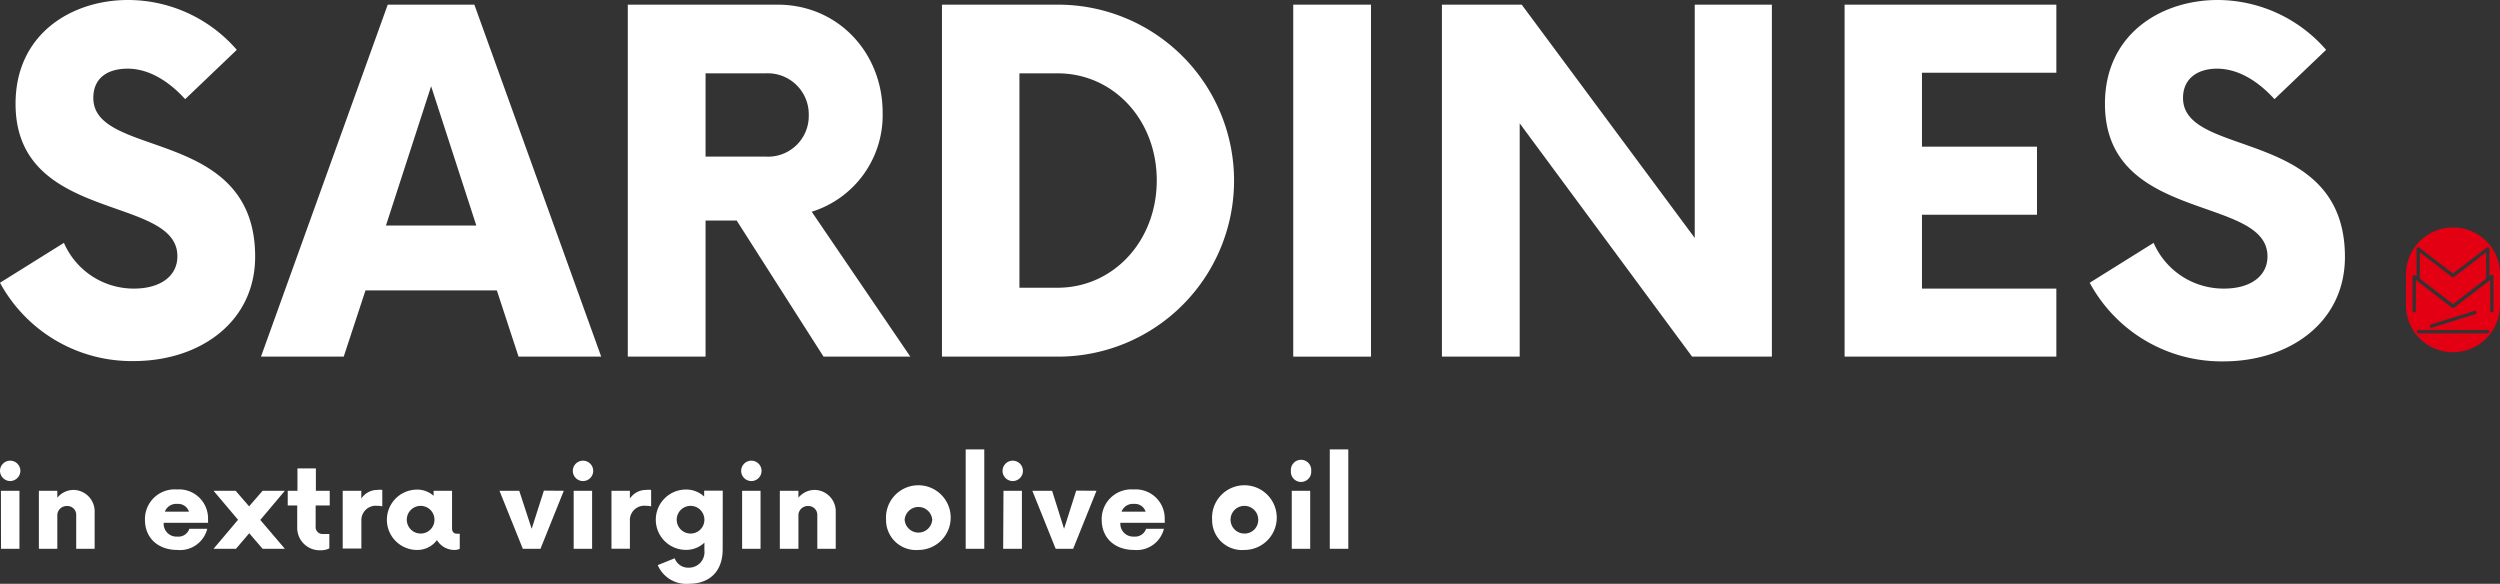
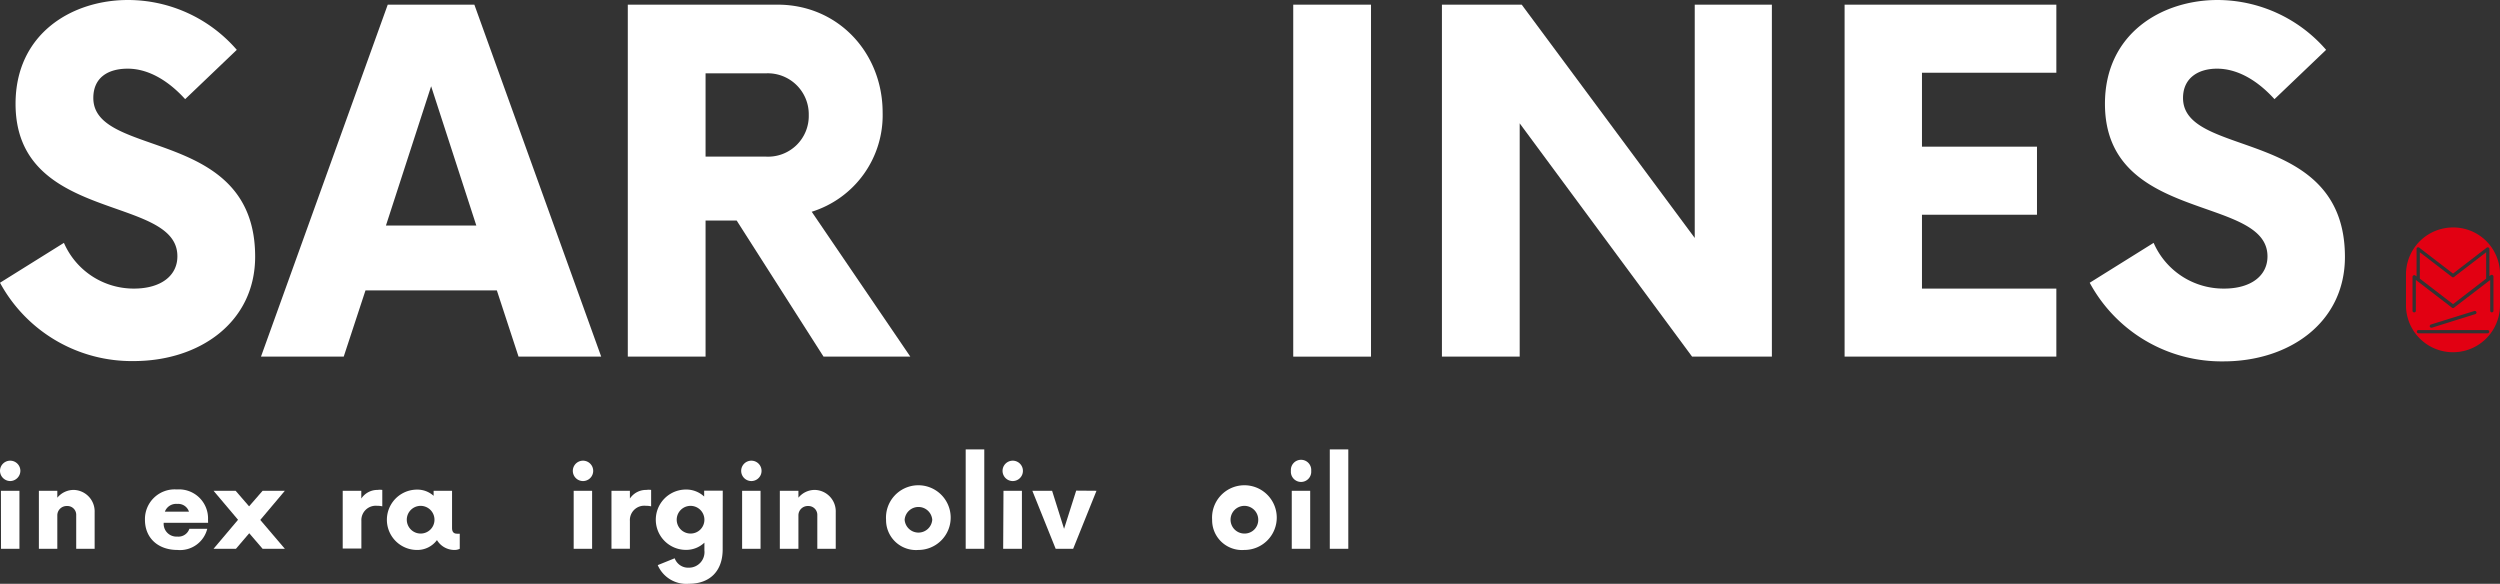
<svg xmlns="http://www.w3.org/2000/svg" viewBox="0 0 321.48 75.07">
  <rect x="0" y="0" width="321.48" height="75.07" fill="#333333" stroke="none" />
  <defs>
    <style>.cls-1{fill:#fff;}.cls-2{fill:#e20012;}</style>
  </defs>
  <g id="レイヤー_2" data-name="レイヤー 2">
    <g id="レイヤー_1-2" data-name="レイヤー 1">
      <path class="cls-1" d="M0,36.36l8.22-5.13a9.78,9.78,0,0,0,9,5.88c3.48,0,5.59-1.66,5.59-4.14C22.86,25,2,28.74,2,13.35,2,4.3,9.28,0,16.45,0a18.51,18.51,0,0,1,14,6.41l-6.64,6.34c-2.26-2.49-4.83-3.92-7.39-3.92S12,10,12,12.6C12,20.44,32.81,16.29,32.81,33c0,8.45-7.16,13.43-15.61,13.43A19.27,19.27,0,0,1,0,36.36Z" />
      <path class="cls-1" d="M63.89,37.34H47L44.2,45.86H33.56L49.86.6H61L77.31,45.86H66.68ZM61.25,29,55.44,11.09,49.63,29Z" />
      <path class="cls-1" d="M117.06,45.86H105.9L94.73,28.36h-4v17.5h-10V.6H100c7.77,0,13.5,6.19,13.5,13.88a13,13,0,0,1-9.12,12.75ZM104,14.79A5.27,5.27,0,0,0,98.5,9.43H90.73V20.14H98.5A5.23,5.23,0,0,0,104,14.79Z" />
-       <path class="cls-1" d="M121.13.6h14.93a22.63,22.63,0,0,1,0,45.26H121.13ZM136,37c7.16,0,12.75-6,12.75-13.81S143.15,9.43,136,9.43h-4.91V37Z" />
      <path class="cls-1" d="M166.3.6h10V45.86h-10Z" />
      <path class="cls-1" d="M227.85.6V45.86H217.59l-22.17-30v30h-10V.6h10.26l22.25,30V.6Z" />
      <path class="cls-1" d="M247.15,9.35v9.51h14.79v8.75H247.15v9.5h17.28v8.75H237.2V.6h27.23V9.35Z" />
      <path class="cls-1" d="M268.72,36.36l8.22-5.13A9.79,9.79,0,0,0,286,37.11c3.47,0,5.58-1.66,5.58-4.14,0-7.93-20.9-4.23-20.9-19.62C270.68,4.3,278,0,285.17,0a18.51,18.51,0,0,1,13.95,6.41l-6.64,6.34c-2.26-2.49-4.82-3.92-7.39-3.92-2.41,0-4.37,1.2-4.37,3.77,0,7.84,20.82,3.69,20.82,20.44,0,8.45-7.17,13.43-15.62,13.43A19.27,19.27,0,0,1,268.72,36.36Z" />
      <path class="cls-1" d="M0,60.55a1.31,1.31,0,0,1,2.62,0,1.33,1.33,0,0,1-1.31,1.31A1.33,1.33,0,0,1,0,60.55Zm.12,2.56H2.5v7.46H.13Z" />
      <path class="cls-1" d="M12.17,65.85v4.72H9.8V66.25a1.13,1.13,0,0,0-1.18-1.18,1.2,1.2,0,0,0-1.25,1.18v4.32H5V63.11H7.37V64A2.73,2.73,0,0,1,9.5,63,2.76,2.76,0,0,1,12.17,65.85Z" />
      <path class="cls-1" d="M26.76,67.23H21.05A1.64,1.64,0,0,0,22.79,69a1.48,1.48,0,0,0,1.56-1h2.3a3.6,3.6,0,0,1-3.83,2.72c-2.5,0-4.18-1.54-4.18-3.88a3.82,3.82,0,0,1,4.11-3.9,3.73,3.73,0,0,1,4,3.88ZM21.2,65.8h3.1a1.45,1.45,0,0,0-1.51-1A1.54,1.54,0,0,0,21.2,65.8Z" />
      <path class="cls-1" d="M33.47,66.86l3.16,3.71H33.77l-1.72-2-1.71,2H27.46l3.15-3.73-3.15-3.73H30.3l1.73,2,1.74-2h2.86Z" />
-       <path class="cls-1" d="M40.59,65v2.67a.89.89,0,0,0,.86,1h.9v1.85a2.58,2.58,0,0,1-1.2.24,2.88,2.88,0,0,1-2.93-2.82V65H37V63.11h1.25V60.23h2.37v2.88h1.78V65Z" />
      <path class="cls-1" d="M49.16,63v2.11a3.05,3.05,0,0,0-.69-.07,1.85,1.85,0,0,0-2,1.94v3.56H44.07V63.11h2.39v1A2.48,2.48,0,0,1,48.55,63,2.22,2.22,0,0,1,49.16,63Z" />
      <path class="cls-1" d="M59.12,68.63v1.94a1.51,1.51,0,0,1-.64.15,2.62,2.62,0,0,1-2.29-1.27,3.13,3.13,0,0,1-2.56,1.27,3.88,3.88,0,0,1,0-7.76,3.11,3.11,0,0,1,2.13.8v-.65h2.37V67.9c0,.62.34.73.65.73Zm-3.25-1.79a1.78,1.78,0,1,0-1.77,1.77A1.77,1.77,0,0,0,55.87,66.84Z" />
-       <path class="cls-1" d="M72.5,63.11l-3,7.46H67.23l-3-7.46h2.54L68.37,68l1.57-4.91Z" />
      <path class="cls-1" d="M73.66,60.55A1.31,1.31,0,1,1,75,61.86,1.31,1.31,0,0,1,73.66,60.55Zm.11,2.56h2.37v7.46H73.77Z" />
      <path class="cls-1" d="M83.73,63v2.11a3.12,3.12,0,0,0-.69-.07A1.85,1.85,0,0,0,81,67v3.56H78.63V63.11H81v1A2.49,2.49,0,0,1,83.11,63,2.35,2.35,0,0,1,83.73,63Z" />
      <path class="cls-1" d="M92.93,70.65c0,2.76-1.62,4.42-4.35,4.42a4,4,0,0,1-4-2.4l2.18-.88A1.84,1.84,0,0,0,88.58,73a2,2,0,0,0,2-2.22v-1a3.39,3.39,0,0,1-2.37.93,3.88,3.88,0,0,1,0-7.76,3.39,3.39,0,0,1,2.34.9v-.75h2.39Zm-2.35-3.81a1.78,1.78,0,1,0-1.79,1.77A1.77,1.77,0,0,0,90.58,66.84Z" />
      <path class="cls-1" d="M95.31,60.55a1.31,1.31,0,1,1,1.31,1.31A1.31,1.31,0,0,1,95.31,60.55Zm.12,2.56H97.8v7.46H95.43Z" />
      <path class="cls-1" d="M107.47,65.85v4.72H105.1V66.25a1.14,1.14,0,0,0-1.18-1.18,1.2,1.2,0,0,0-1.25,1.18v4.32h-2.39V63.11h2.39V64A2.71,2.71,0,0,1,104.8,63,2.76,2.76,0,0,1,107.47,65.85Z" />
      <path class="cls-1" d="M113.94,66.84a4.16,4.16,0,1,1,4.16,3.88A3.85,3.85,0,0,1,113.94,66.84Zm5.94,0a1.78,1.78,0,0,0-3.55,0,1.78,1.78,0,0,0,3.55,0Z" />
      <path class="cls-1" d="M124.18,57.79h2.39V70.57h-2.39Z" />
      <path class="cls-1" d="M128.92,60.55a1.31,1.31,0,1,1,1.31,1.31A1.31,1.31,0,0,1,128.92,60.55Zm.12,2.56h2.37v7.46H129Z" />
      <path class="cls-1" d="M141,63.11l-3,7.46h-2.25l-3-7.46h2.54L136.83,68l1.56-4.91Z" />
-       <path class="cls-1" d="M149.79,67.23h-5.72A1.65,1.65,0,0,0,145.81,69a1.5,1.5,0,0,0,1.57-1h2.29a3.6,3.6,0,0,1-3.82,2.72c-2.5,0-4.18-1.54-4.18-3.88a3.81,3.81,0,0,1,4.1-3.9,3.73,3.73,0,0,1,4,3.88Zm-5.57-1.43h3.1a1.45,1.45,0,0,0-1.51-1A1.55,1.55,0,0,0,144.22,65.8Z" />
      <path class="cls-1" d="M155.87,66.84A4.16,4.16,0,1,1,160,70.72,3.84,3.84,0,0,1,155.87,66.84Zm5.93,0A1.78,1.78,0,1,0,160,68.61,1.75,1.75,0,0,0,161.8,66.84Z" />
      <path class="cls-1" d="M166,60.55a1.31,1.31,0,1,1,2.61,0,1.31,1.31,0,1,1-2.61,0Zm.11,2.56h2.37v7.46h-2.37Z" />
      <path class="cls-1" d="M171,57.79h2.38V70.57H171Z" />
      <path class="cls-2" d="M319.7,32.44l-4.14,3.18a.2.2,0,0,1-.25,0l-4.14-3.18v3.39l4.27,3.28,4.26-3.28Z" />
      <path class="cls-2" d="M315.44,29.25a6.05,6.05,0,0,0-6.05,6v4a6,6,0,1,0,12.09,0v-4A6,6,0,0,0,315.44,29.25Zm4.45,13.61H311a.21.21,0,0,1,0-.42h8.88a.21.21,0,0,1,0,.42ZM312.45,42a.23.23,0,0,1,.14-.27l5.59-1.74a.23.23,0,0,1,.27.14.21.21,0,0,1-.14.26l-5.59,1.75h-.06A.22.22,0,0,1,312.45,42ZM320,31.83a.18.18,0,0,1,.12.18v3.5l.18-.14a.2.2,0,0,1,.22,0,.22.22,0,0,1,.12.19v4.4a.22.22,0,0,1-.21.21.21.21,0,0,1-.21-.21V36l-4.66,3.57a.2.2,0,0,1-.25,0L310.66,36v4a.22.22,0,0,1-.43,0v-4.4a.22.22,0,0,1,.12-.19.21.21,0,0,1,.22,0l.18.14V32a.21.21,0,0,1,.34-.16l4.35,3.34,4.34-3.34A.2.2,0,0,1,320,31.83Z" />
    </g>
  </g>
</svg>